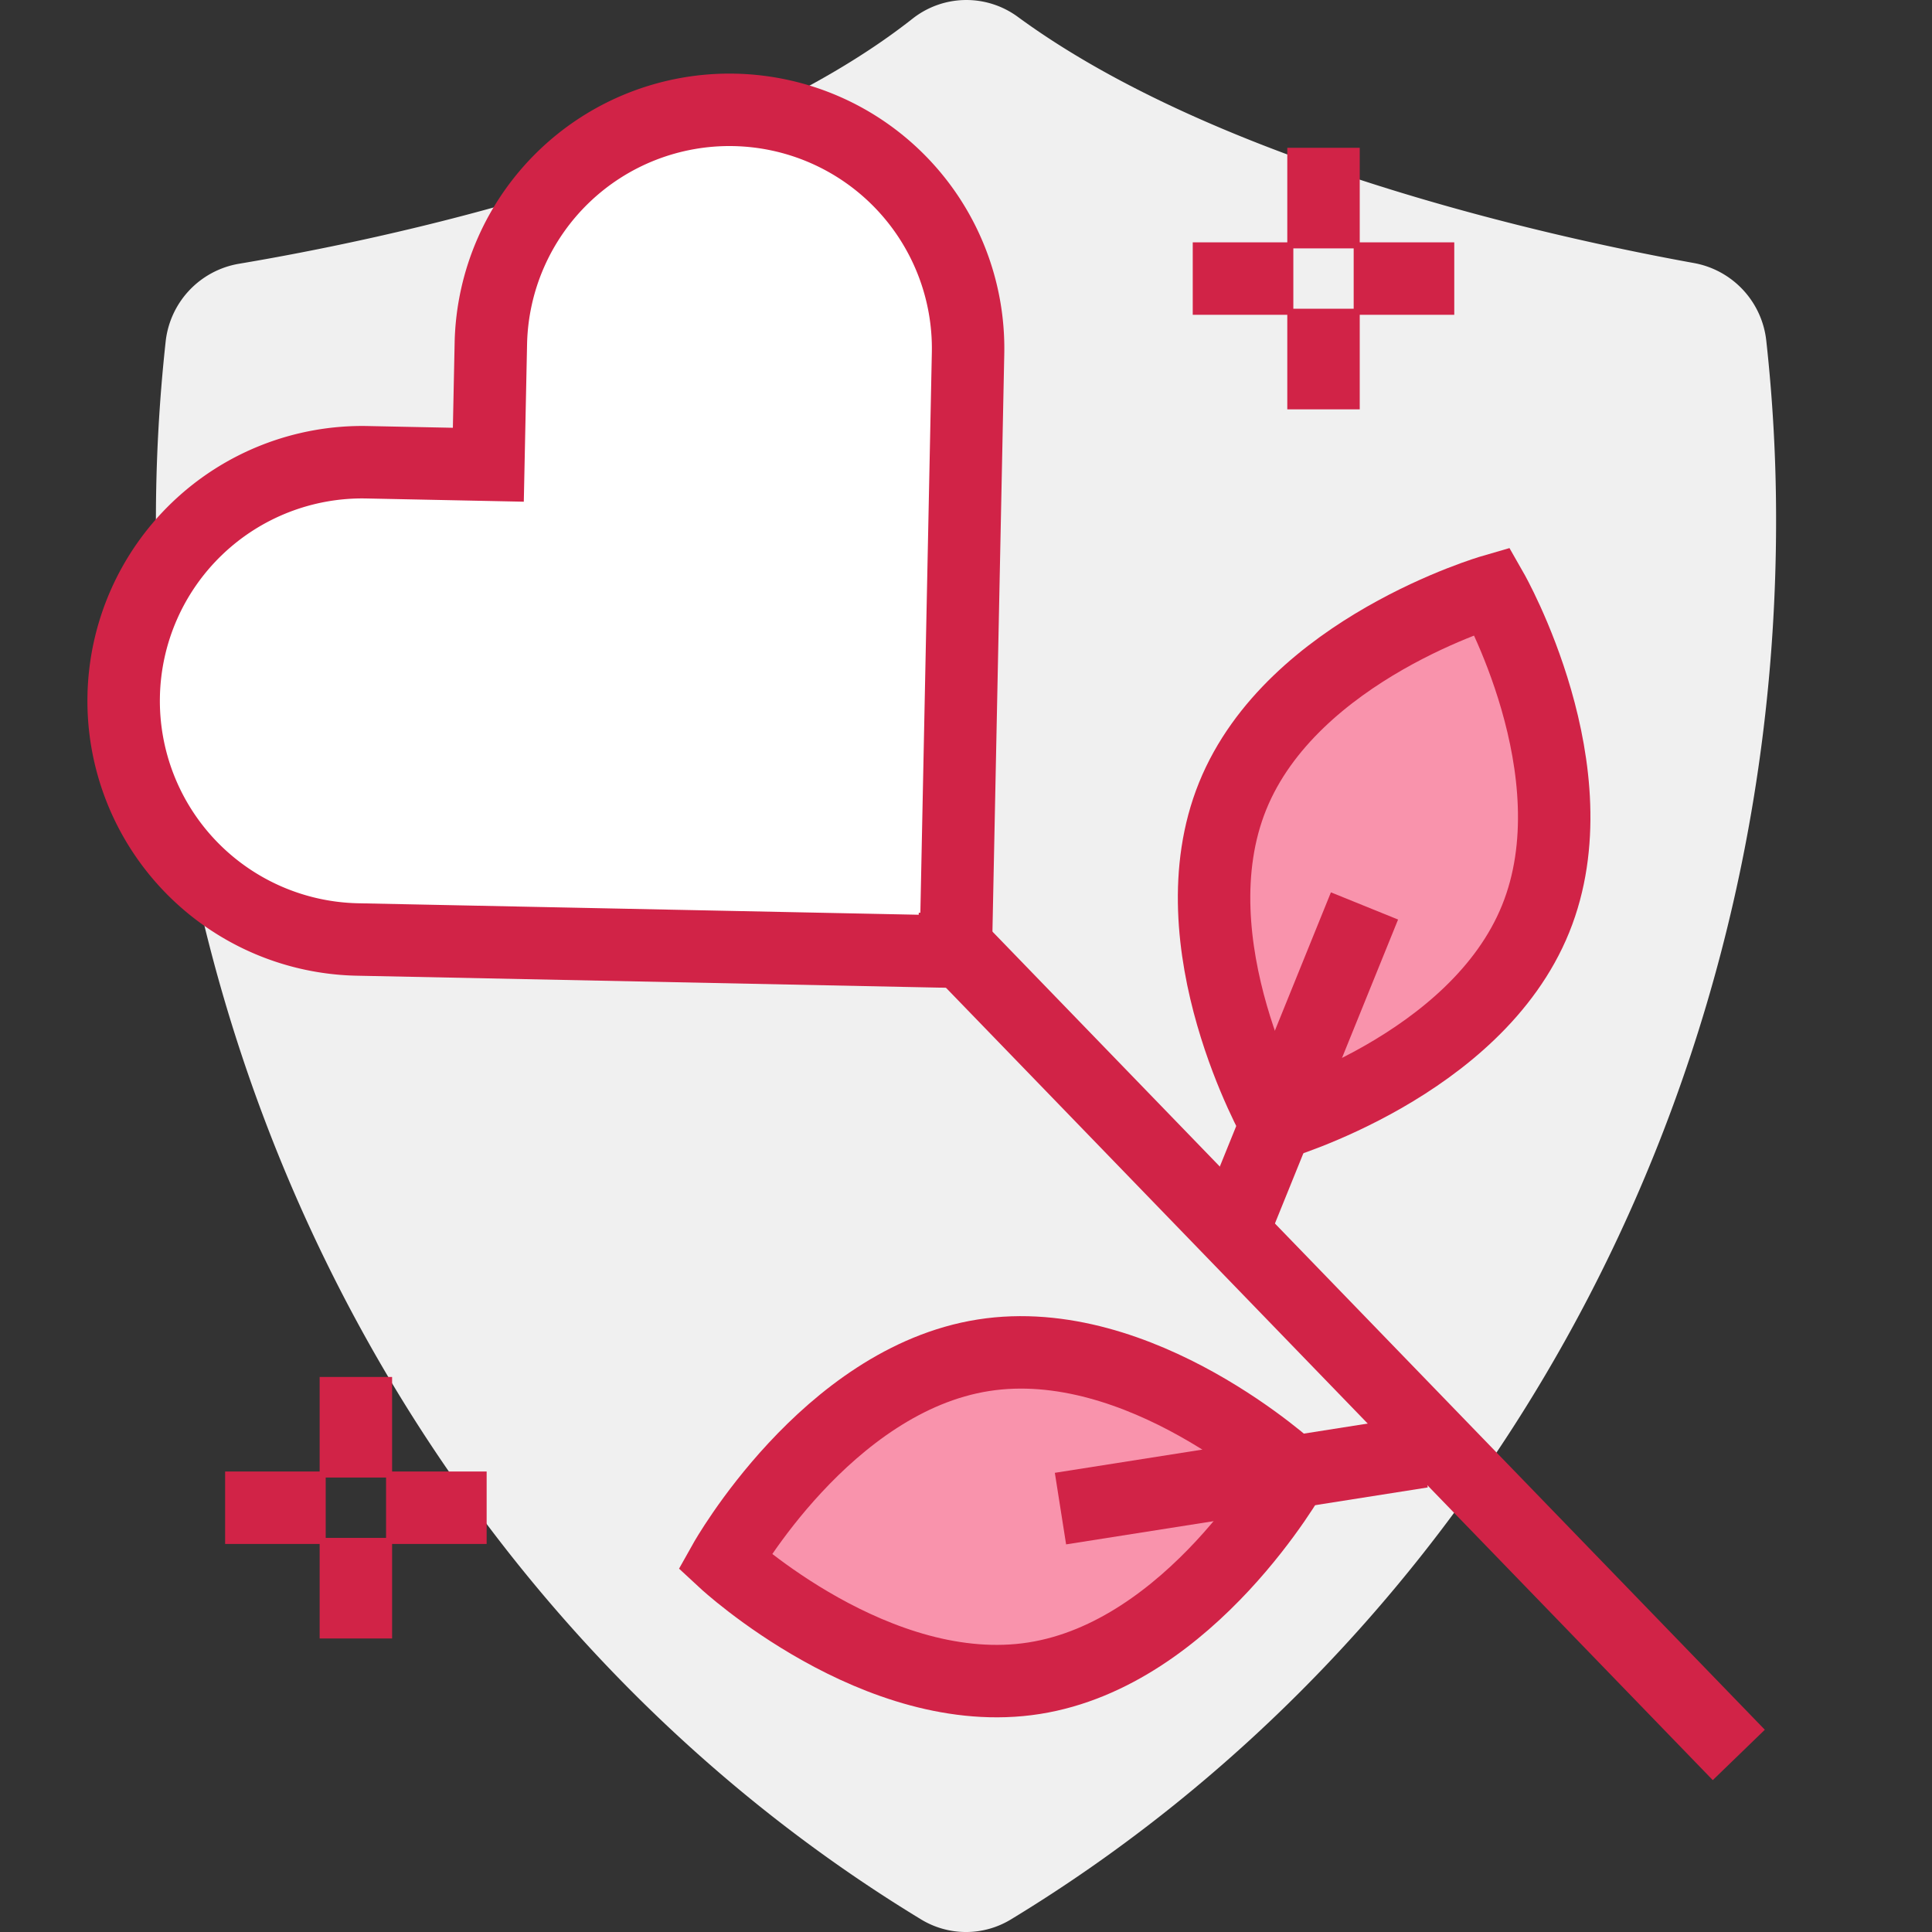
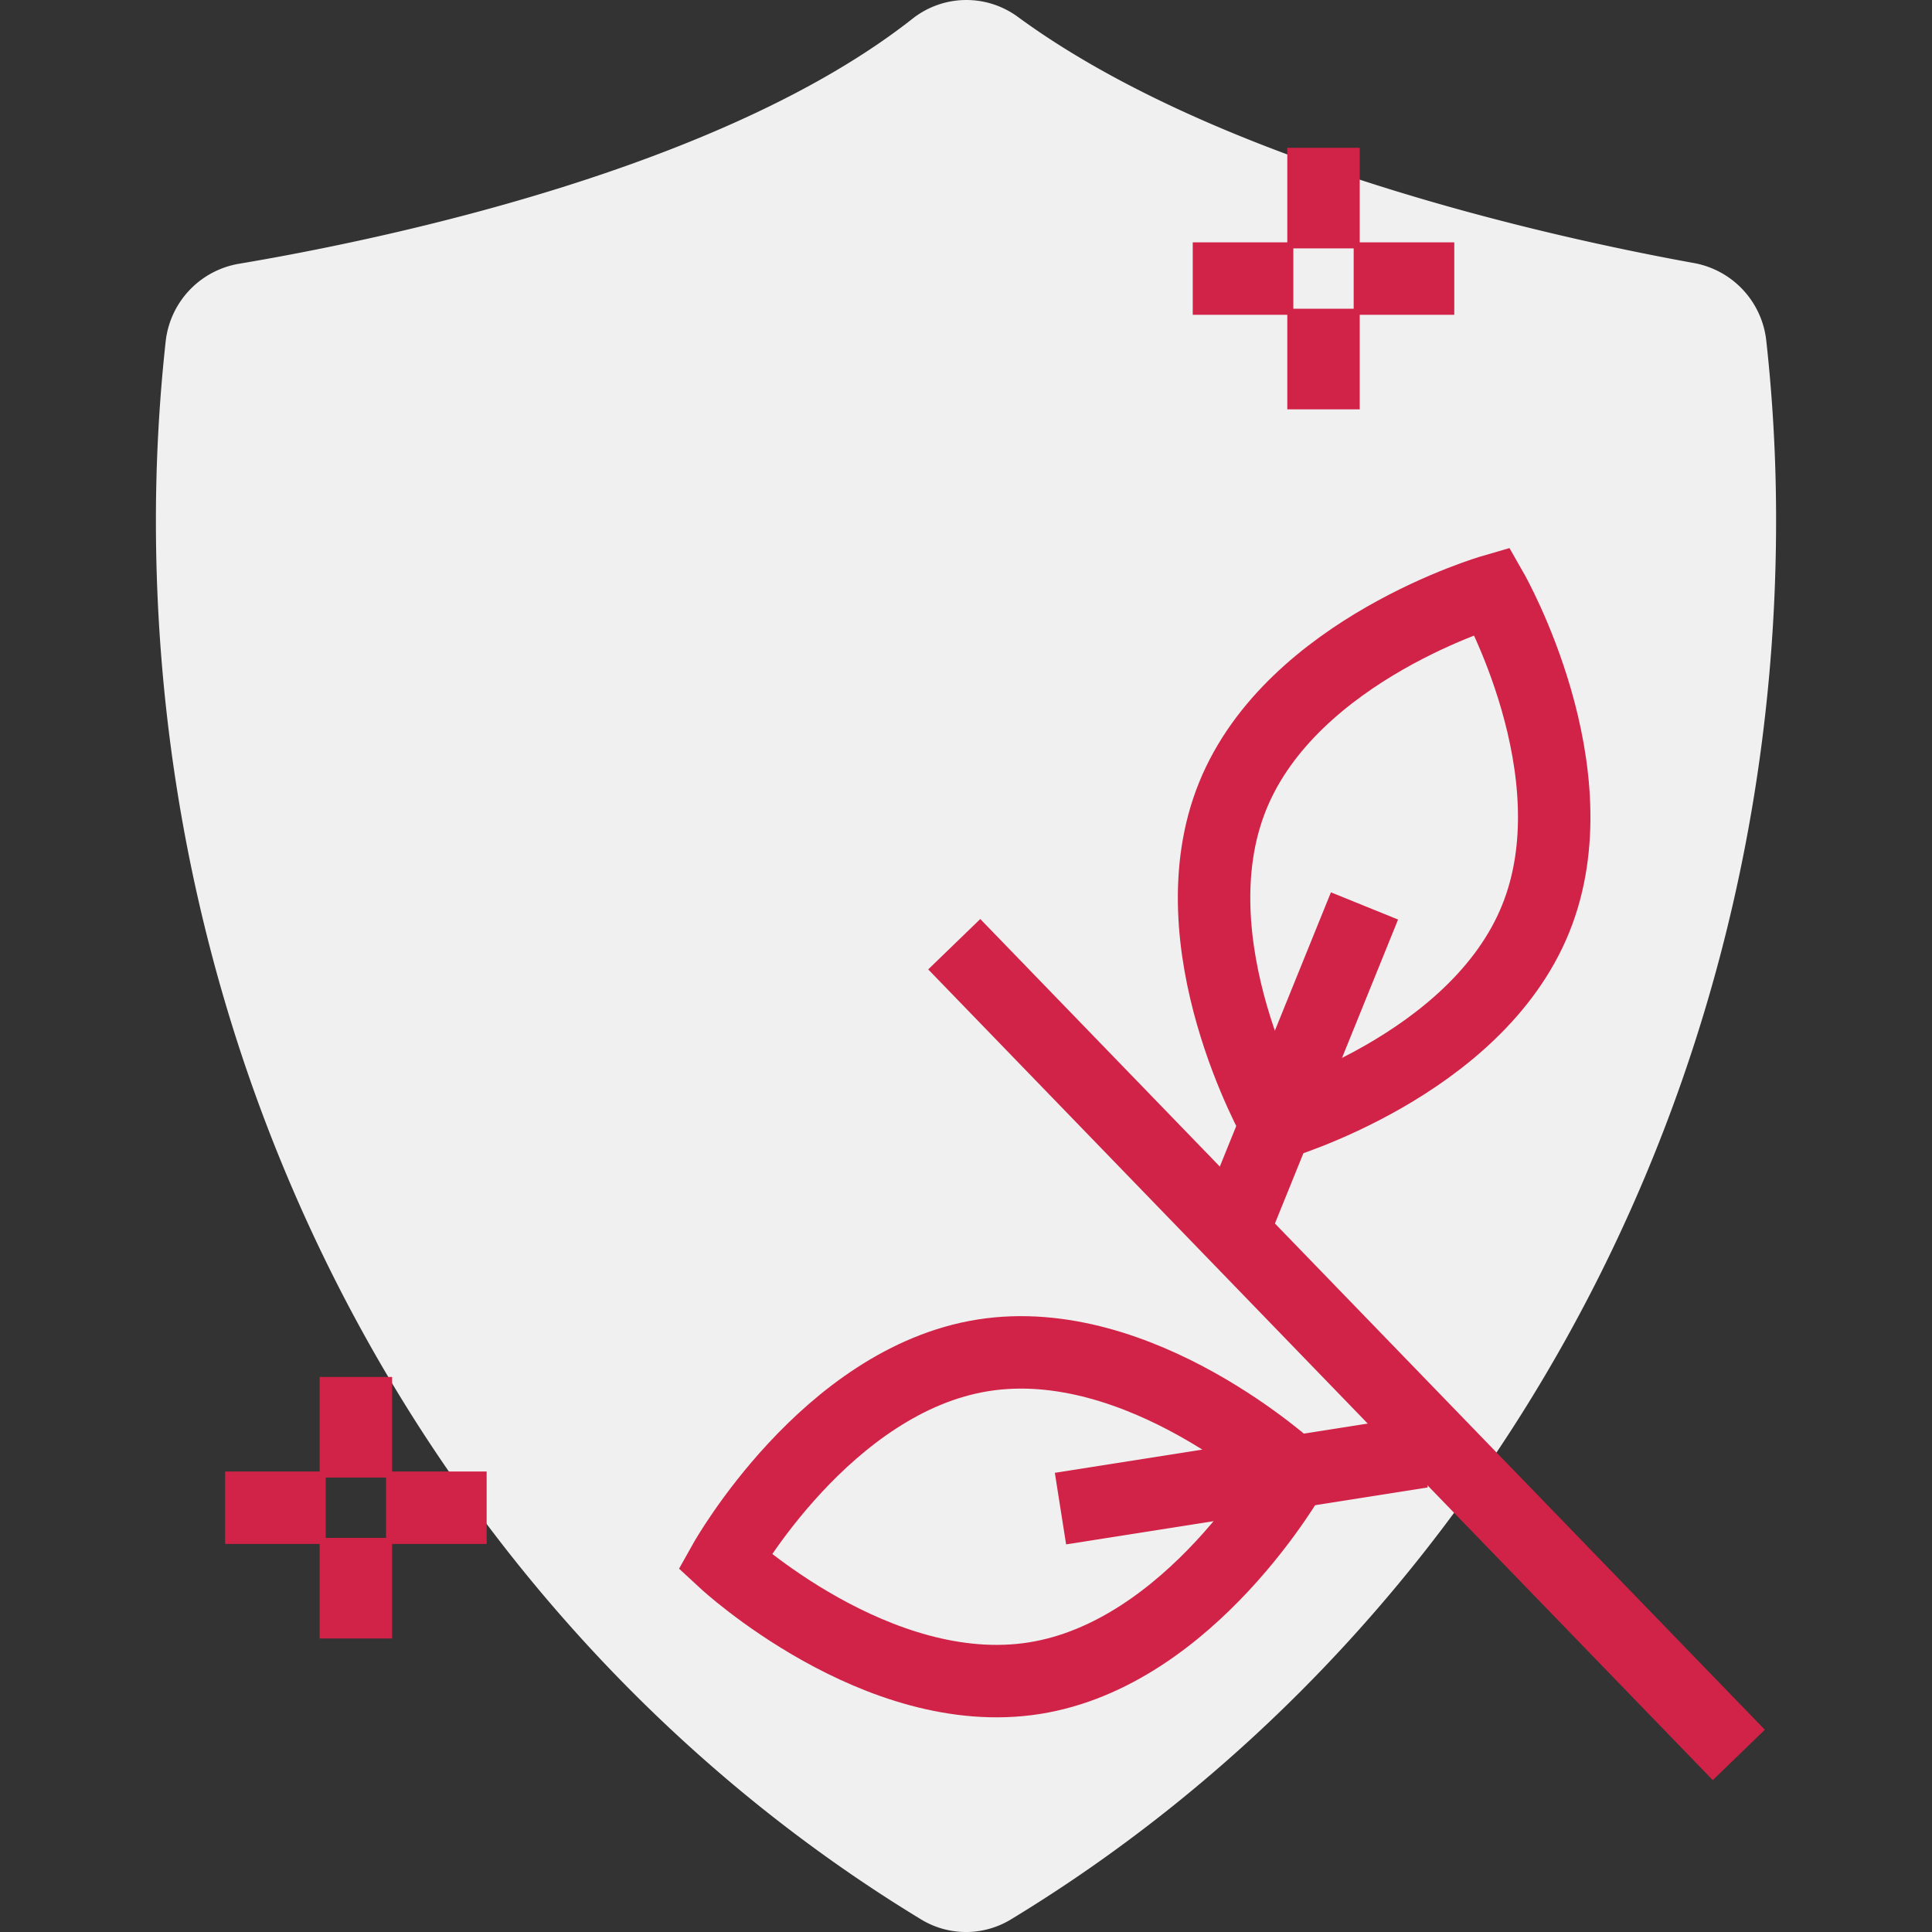
<svg xmlns="http://www.w3.org/2000/svg" width="80" height="80" viewBox="0 0 80 80">
  <rect x="0" y="0" width="80" height="80" fill="#333333" stroke="none" />
  <title>badge</title>
  <g id="shield">
    <path d="M70.148,10.893a3.672,3.672,0,0,1,2.99,3.215A67.263,67.263,0,0,1,73.544,21.561c0,24.831-12.755,46.434-31.695,57.925a3.578,3.578,0,0,1-3.697-0C19.211,67.99,6.456,46.309,6.456,21.561a68.121,68.121,0,0,1,.403-7.413A3.671,3.671,0,0,1,9.894,10.922c5.857-.985,19.963-3.901,27.897-10.152a3.599,3.599,0,0,1,4.35-.075C50.49,6.821,64.39,9.85,70.148,10.893Z" style="fill:#f0f0f0" />
  </g>
  <g id="couleurs">
-     <path d="M63.587,38.047c-2.47,6.097-10.746,8.499-10.746,8.499s-4.27-7.484-1.8-13.582,10.746-8.499,10.746-8.499S66.058,31.95,63.587,38.047Z" style="fill:#f993ac" />
-     <path d="M40.719,56.119c6.499-1.023,12.82,4.833,12.82,4.833s-4.215,7.515-10.714,8.539-12.82-4.833-12.82-4.833S34.221,57.143,40.719,56.119Z" style="fill:#f993ac" />
-     <path d="M20.221,19.244h0l-5.016-.103A9.883,9.883,0,0,0,5.122,28.819l0,0a9.883,9.883,0,0,0,9.678,10.083l24.702.506.002-.075.075.002.506-24.702A9.883,9.883,0,0,0,30.408,4.55l0,0a9.883,9.883,0,0,0-10.083,9.678Z" style="fill:#fff" />
-   </g>
+     </g>
  <g id="line">
    <line x1="39.513" y1="39.098" x2="72" y2="72.668" style="fill:none;stroke:#d12347;stroke-miterlimit:10;stroke-width:3px" />
    <line x1="50.808" y1="51.564" x2="56.501" y2="37.513" style="fill:none;stroke:#d12347;stroke-miterlimit:10;stroke-width:3px" />
    <path d="M63.587,38.047c-2.47,6.097-10.746,8.499-10.746,8.499s-4.27-7.484-1.8-13.582,10.746-8.499,10.746-8.499S66.058,31.95,63.587,38.047Z" style="fill:none;stroke:#d12347;stroke-miterlimit:10;stroke-width:3px" />
    <line x1="58.888" y1="60.11" x2="43.912" y2="62.468" style="fill:none;stroke:#d12347;stroke-miterlimit:10;stroke-width:3px" />
    <path d="M40.719,56.119c6.499-1.023,12.82,4.833,12.82,4.833s-4.215,7.515-10.714,8.539-12.82-4.833-12.82-4.833S34.221,57.143,40.719,56.119Z" style="fill:none;stroke:#d12347;stroke-miterlimit:10;stroke-width:3px" />
-     <path d="M20.221,19.244h0l-5.016-.103A9.883,9.883,0,0,0,5.122,28.819l0,0a9.883,9.883,0,0,0,9.678,10.083l24.702.506.002-.075.075.002.506-24.702A9.883,9.883,0,0,0,30.408,4.55l0,0a9.883,9.883,0,0,0-10.083,9.678Z" style="fill:none;stroke:#d12347;stroke-miterlimit:10;stroke-width:3px" />
    <line x1="14.736" y1="57.017" x2="14.736" y2="61.182" style="fill:none;stroke:#d12347;stroke-miterlimit:10;stroke-width:3px" />
    <line x1="20.151" y1="62.432" x2="15.986" y2="62.432" style="fill:none;stroke:#d12347;stroke-miterlimit:10;stroke-width:3px" />
    <line x1="14.736" y1="67.846" x2="14.736" y2="63.681" style="fill:none;stroke:#d12347;stroke-miterlimit:10;stroke-width:3px" />
    <line x1="9.322" y1="62.432" x2="13.487" y2="62.432" style="fill:none;stroke:#d12347;stroke-miterlimit:10;stroke-width:3px" />
    <line x1="54.804" y1="6.12" x2="54.804" y2="10.285" style="fill:none;stroke:#d12347;stroke-miterlimit:10;stroke-width:3px" />
    <line x1="60.218" y1="11.535" x2="56.053" y2="11.535" style="fill:none;stroke:#d12347;stroke-miterlimit:10;stroke-width:3px" />
    <line x1="54.804" y1="16.95" x2="54.804" y2="12.784" style="fill:none;stroke:#d12347;stroke-miterlimit:10;stroke-width:3px" />
    <line x1="49.389" y1="11.535" x2="53.554" y2="11.535" style="fill:none;stroke:#d12347;stroke-miterlimit:10;stroke-width:3px" />
  </g>
</svg>